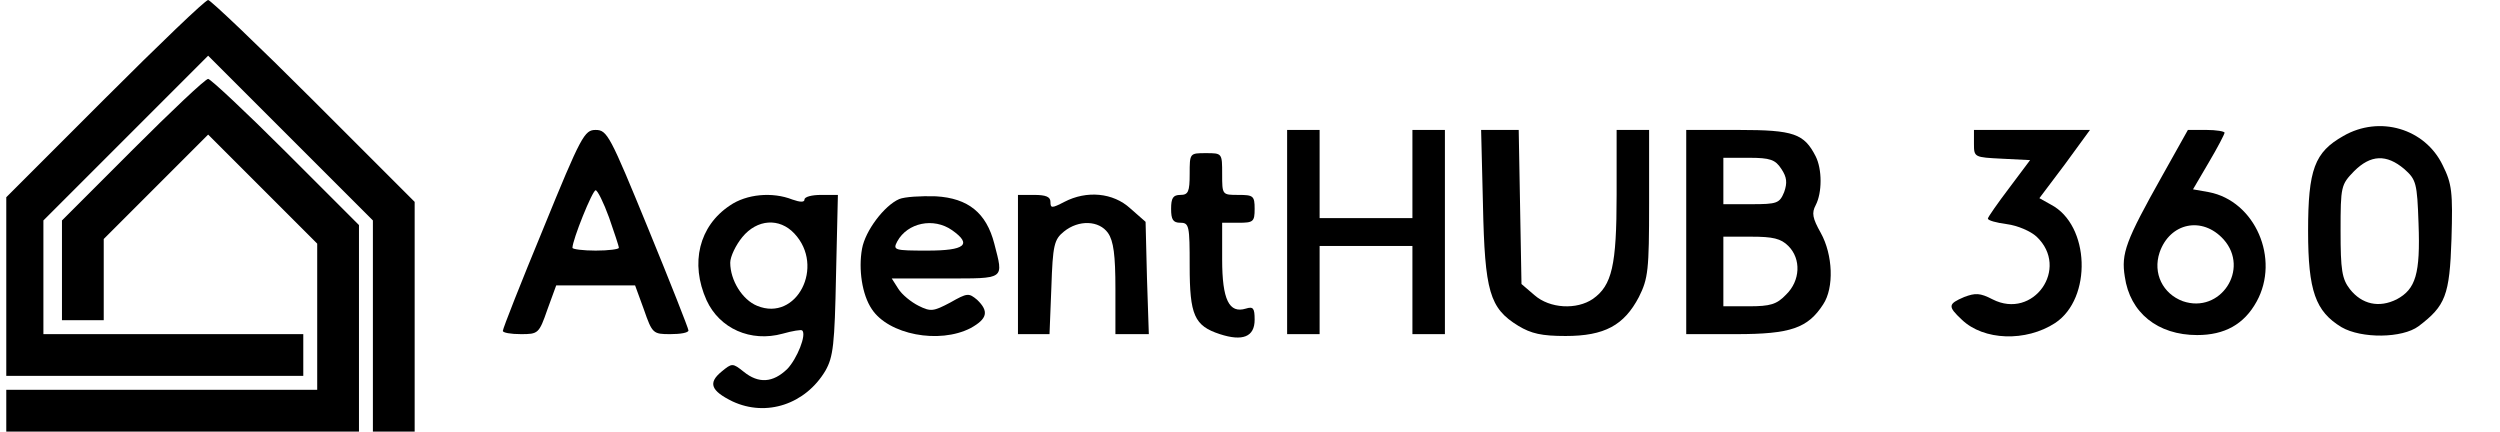
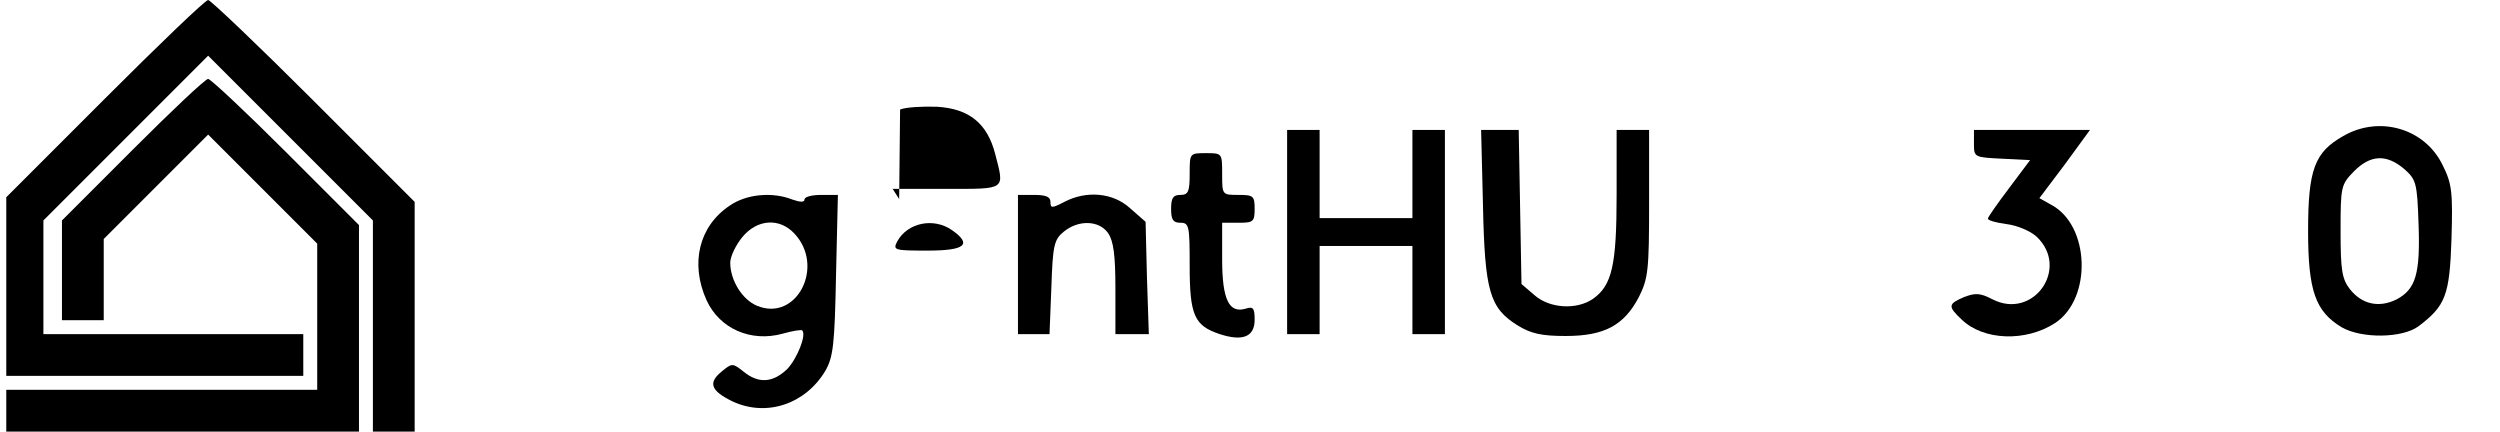
<svg xmlns="http://www.w3.org/2000/svg" version="1.0" width="535.6" height="92.464" viewBox="0 0 536 93" preserveAspectRatio="xMidYMid meet">
  <g transform="translate(0,93) scale(0.1,-0.1)" fill="#000000" stroke="none">
    <path d="M212 717 l-212 -212 0 -193 0 -192 320 0 320 0 0 45 0 45 -280 0 -280 0 0 122 0 123 177 177 178 178 177 -177 178 -178 0 -227 0 -228 45 0 45 0 0 248 0 247 -218 218 c-119 119 -222 217 -227 217 -6 0 -106 -96 -223 -213z" />
    <path d="M272 607 l-152 -152 0 -108 0 -107 45 0 45 0 0 88 0 87 113 113 112 112 118 -118 117 -117 0 -158 0 -157 -335 0 -335 0 0 -45 0 -45 380 0 380 0 0 223 0 222 -158 158 c-86 86 -162 157 -167 157 -6 0 -79 -69 -163 -153z" />
    <path d="M5036 637 c-62 -35 -76 -72 -76 -205 0 -129 16 -173 72 -207 43 -25 131 -24 166 2 58 44 67 66 71 188 3 101 1 119 -19 159 -38 79 -136 108 -214 63z m131 -71 c26 -23 28 -30 31 -118 4 -108 -6 -141 -47 -163 -38 -19 -75 -11 -101 22 -17 22 -20 41 -20 125 0 97 1 100 29 129 36 36 70 37 108 5z" />
-     <path d="M1157 437 c-48 -116 -87 -215 -87 -220 0 -4 17 -7 39 -7 37 0 39 1 57 53 l19 52 85 0 85 0 19 -52 c18 -52 20 -53 57 -53 22 0 39 3 39 8 0 4 -39 103 -87 220 -82 200 -88 212 -113 212 -24 0 -31 -12 -113 -213z m142 24 c11 -32 21 -61 21 -65 0 -3 -22 -6 -50 -6 -27 0 -50 3 -50 6 0 17 43 124 50 124 4 0 17 -26 29 -59z" />
    <path d="M2760 430 l0 -220 35 0 35 0 0 95 0 95 100 0 100 0 0 -95 0 -95 35 0 35 0 0 220 0 220 -35 0 -35 0 0 -95 0 -95 -100 0 -100 0 0 95 0 95 -35 0 -35 0 0 -220z" />
    <path d="M3182 488 c4 -186 14 -222 76 -260 28 -17 51 -22 102 -22 84 0 126 23 158 84 20 40 22 58 22 202 l0 158 -35 0 -35 0 0 -140 c0 -152 -10 -195 -51 -224 -35 -24 -93 -21 -126 8 l-28 24 -3 166 -3 166 -41 0 -40 0 4 -162z" />
-     <path d="M3620 430 l0 -220 108 0 c117 0 154 13 187 64 24 36 21 107 -5 154 -18 32 -20 43 -11 60 14 27 14 77 0 105 -25 49 -47 57 -166 57 l-113 0 0 -220z m205 136 c12 -18 13 -30 6 -50 -10 -24 -15 -26 -71 -26 l-60 0 0 50 0 50 55 0 c46 0 57 -4 70 -24z m15 -166 c28 -28 26 -75 -5 -105 -20 -21 -34 -25 -80 -25 l-55 0 0 75 0 75 60 0 c47 0 64 -4 80 -20z" />
    <path d="M4240 620 c0 -29 1 -29 61 -32 l60 -3 -45 -60 c-25 -33 -46 -63 -46 -66 0 -4 18 -9 41 -12 23 -3 51 -15 64 -27 72 -68 -7 -180 -95 -135 -27 14 -37 14 -61 5 -35 -15 -36 -20 -5 -49 47 -45 138 -48 201 -7 80 53 75 211 -9 255 l-25 14 55 73 54 74 -125 0 -125 0 0 -30z" />
-     <path d="M4645 550 c-78 -139 -88 -166 -80 -216 11 -78 71 -126 156 -126 59 0 101 23 128 72 51 92 -3 217 -103 236 l-34 6 34 58 c19 32 34 61 34 64 0 3 -18 6 -39 6 l-40 0 -56 -100z m133 -136 c57 -64 -7 -161 -88 -133 -43 16 -65 60 -50 105 22 64 92 79 138 28z" />
    <path d="M2550 555 c0 -38 -3 -45 -20 -45 -16 0 -20 -7 -20 -30 0 -23 4 -30 20 -30 19 0 20 -7 20 -93 0 -106 10 -129 65 -147 49 -16 75 -6 75 31 0 25 -3 29 -19 24 -36 -11 -51 19 -51 106 l0 79 35 0 c32 0 35 2 35 30 0 28 -3 30 -35 30 -35 0 -35 0 -35 45 0 45 0 45 -35 45 -35 0 -35 0 -35 -45z" />
    <path d="M1559 487 c-66 -44 -86 -124 -50 -204 28 -61 95 -91 164 -72 21 6 40 9 42 7 10 -9 -11 -61 -32 -83 -31 -30 -62 -32 -94 -6 -24 19 -25 19 -48 0 -29 -24 -23 -41 24 -64 73 -34 157 -6 200 66 17 30 20 56 23 207 l4 172 -36 0 c-20 0 -36 -4 -36 -10 0 -6 -9 -6 -26 0 -43 17 -99 12 -135 -13z m139 -60 c67 -71 5 -191 -80 -156 -32 13 -58 55 -58 93 0 13 12 38 26 55 32 39 80 42 112 8z" />
-     <path d="M1924 501 c-32 -14 -73 -68 -80 -107 -8 -44 0 -99 21 -130 36 -55 145 -76 213 -41 36 20 40 36 14 61 -18 15 -21 15 -58 -6 -36 -19 -42 -20 -68 -7 -16 8 -36 24 -44 37 l-14 22 116 0 c130 0 125 -3 105 75 -17 66 -56 98 -126 102 -32 1 -67 -1 -79 -6z m114 -67 c44 -31 28 -44 -53 -44 -72 0 -75 1 -65 20 22 40 78 52 118 24z" />
+     <path d="M1924 501 l-14 22 116 0 c130 0 125 -3 105 75 -17 66 -56 98 -126 102 -32 1 -67 -1 -79 -6z m114 -67 c44 -31 28 -44 -53 -44 -72 0 -75 1 -65 20 22 40 78 52 118 24z" />
    <path d="M2180 360 l0 -150 34 0 34 0 4 101 c3 91 6 103 27 120 32 26 76 24 95 -3 12 -17 16 -48 16 -120 l0 -98 36 0 36 0 -4 121 -3 121 -33 29 c-37 34 -94 39 -142 14 -27 -14 -30 -14 -30 0 0 11 -10 15 -35 15 l-35 0 0 -150z" />
  </g>
</svg>